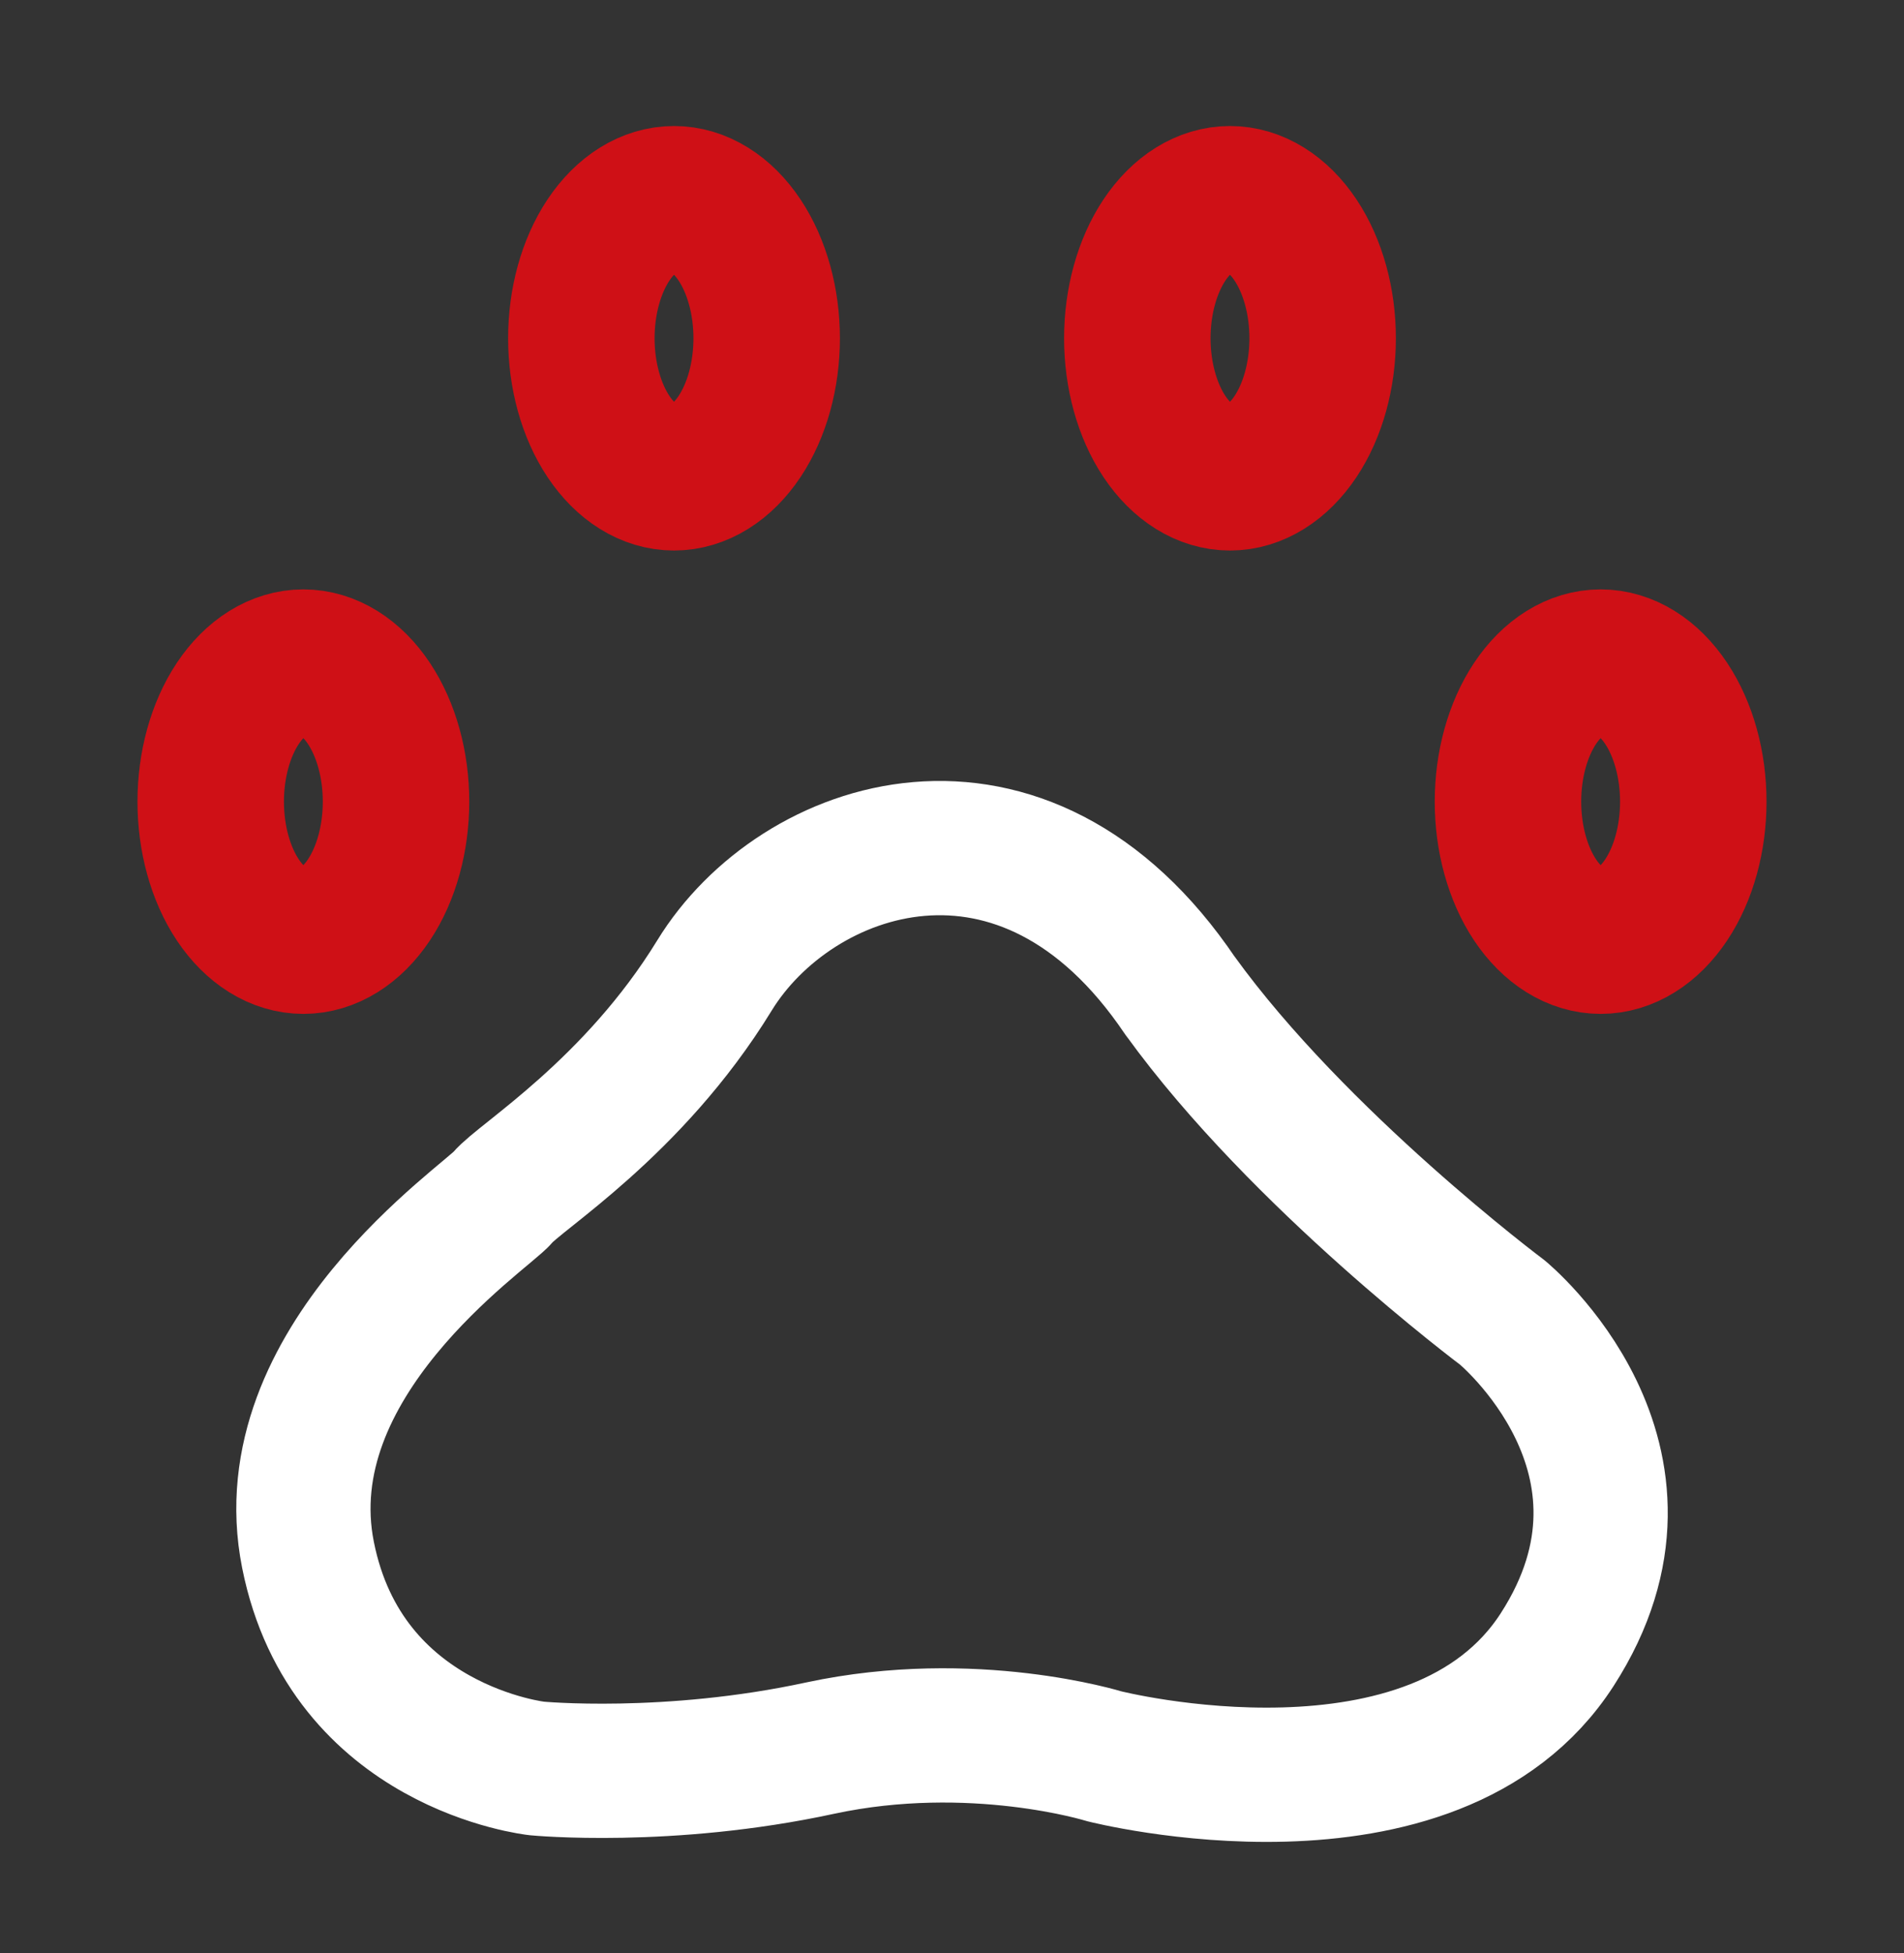
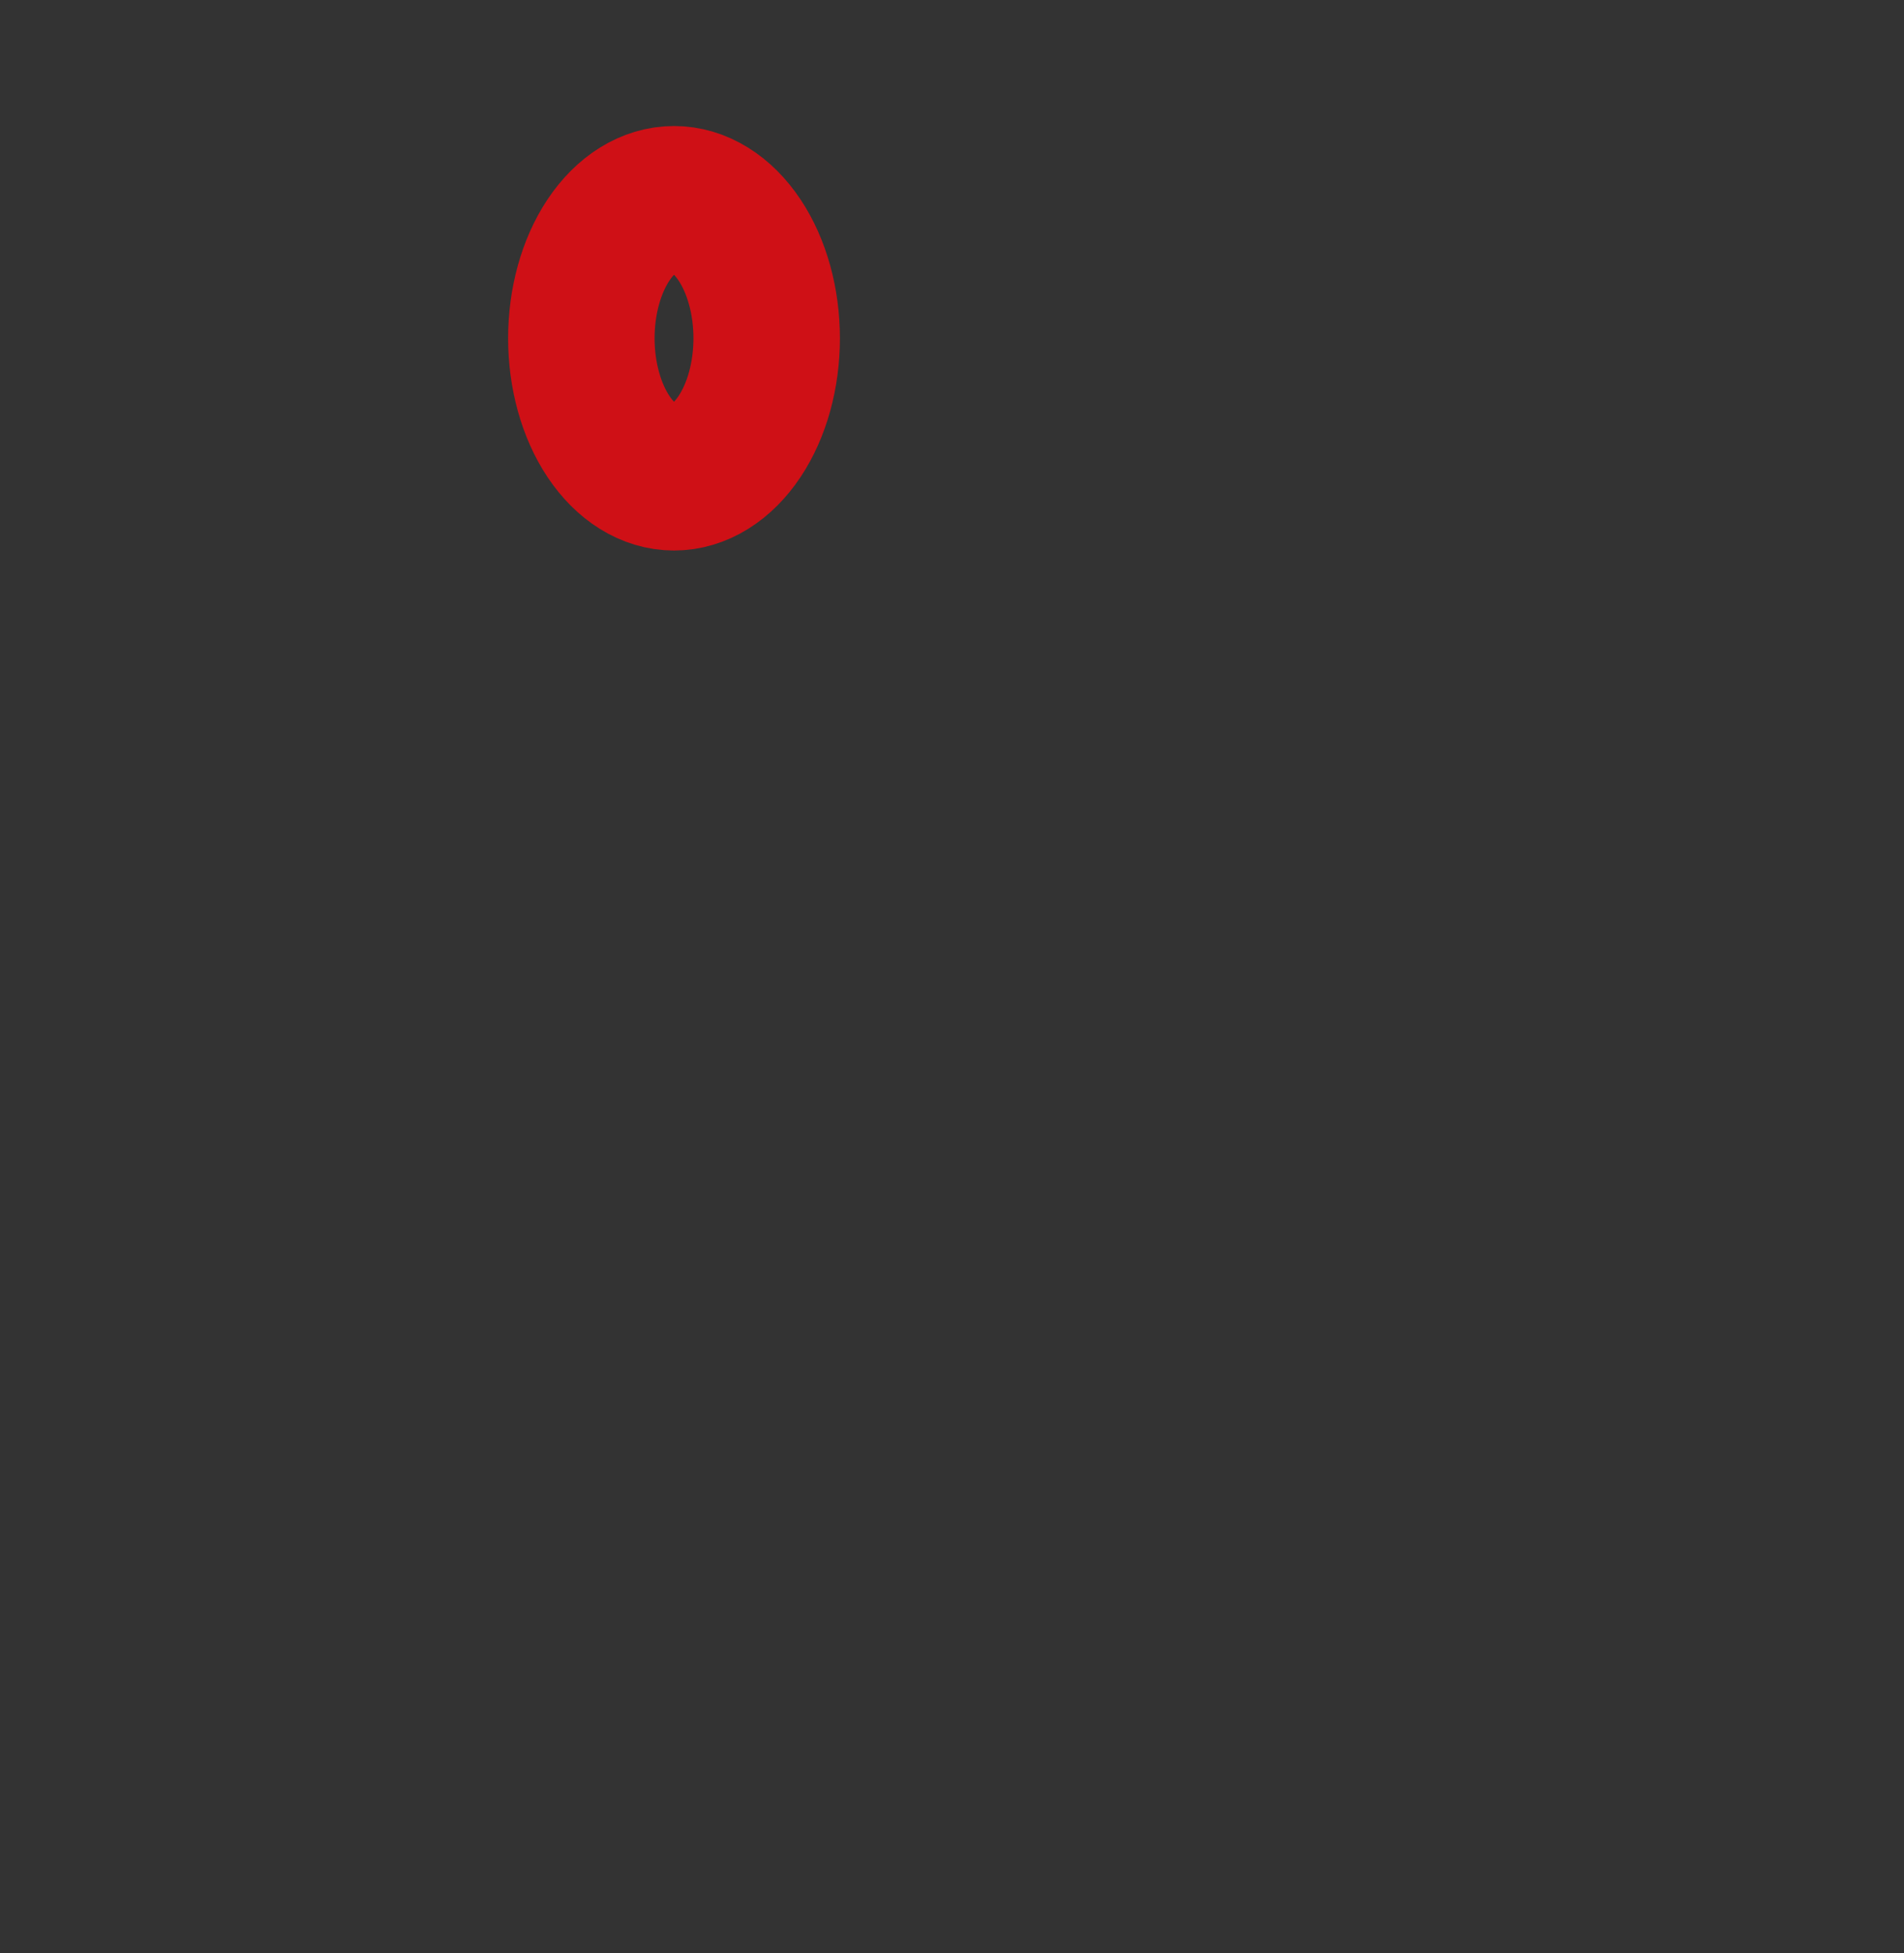
<svg xmlns="http://www.w3.org/2000/svg" width="39" height="40" viewBox="0 0 39 40" fill="none">
  <rect x="0" y="0" width="39" height="40" fill="#333333" stroke="none" />
-   <path d="M4.316 16.418C4.316 17.174 4.516 17.898 4.872 18.432C5.228 18.965 5.711 19.265 6.214 19.265C6.717 19.265 7.2 18.965 7.556 18.432C7.912 17.898 8.112 17.174 8.112 16.418C8.112 15.663 7.912 14.939 7.556 14.405C7.2 13.871 6.717 13.571 6.214 13.571C5.711 13.571 5.228 13.871 4.872 14.405C4.516 14.939 4.316 15.663 4.316 16.418Z" stroke="#CF1016" stroke-width="3" stroke-linecap="round" stroke-linejoin="round" />
-   <path d="M24.175 20.397C26.608 23.764 30.772 26.88 30.772 26.88C30.772 26.88 34.419 29.868 31.898 33.782C29.377 37.697 22.613 35.968 22.613 35.968C22.613 35.968 19.925 35.133 16.805 35.801C13.685 36.477 10.997 36.219 10.997 36.219C10.997 36.219 7.097 35.801 6.309 31.846C5.519 27.89 9.949 24.941 10.299 24.523C10.644 24.102 12.973 22.69 14.634 19.979C16.294 17.269 20.967 15.638 24.175 20.399V20.397Z" stroke="white" stroke-width="2.75" stroke-linecap="round" stroke-linejoin="round" />
  <path d="M11.908 6.928C11.908 7.683 12.108 8.408 12.464 8.941C12.82 9.475 13.302 9.775 13.806 9.775C14.309 9.775 14.792 9.475 15.148 8.941C15.504 8.408 15.704 7.683 15.704 6.928C15.704 6.173 15.504 5.449 15.148 4.915C14.792 4.381 14.309 4.081 13.806 4.081C13.302 4.081 12.82 4.381 12.464 4.915C12.108 5.449 11.908 6.173 11.908 6.928Z" stroke="#CF1016" stroke-width="3" stroke-linecap="round" stroke-linejoin="round" />
-   <path d="M23.296 6.928C23.296 7.683 23.496 8.408 23.852 8.941C24.208 9.475 24.691 9.775 25.194 9.775C25.697 9.775 26.18 9.475 26.536 8.941C26.892 8.408 27.092 7.683 27.092 6.928C27.092 6.173 26.892 5.449 26.536 4.915C26.18 4.381 25.697 4.081 25.194 4.081C24.691 4.081 24.208 4.381 23.852 4.915C23.496 5.449 23.296 6.173 23.296 6.928Z" stroke="#CF1016" stroke-width="3" stroke-linecap="round" stroke-linejoin="round" />
-   <path d="M30.888 16.418C30.888 17.174 31.088 17.898 31.444 18.432C31.8 18.965 32.283 19.265 32.786 19.265C33.29 19.265 33.772 18.965 34.128 18.432C34.484 17.898 34.684 17.174 34.684 16.418C34.684 15.663 34.484 14.939 34.128 14.405C33.772 13.871 33.29 13.571 32.786 13.571C32.283 13.571 31.8 13.871 31.444 14.405C31.088 14.939 30.888 15.663 30.888 16.418Z" stroke="#CF1016" stroke-width="3" stroke-linecap="round" stroke-linejoin="round" />
</svg>